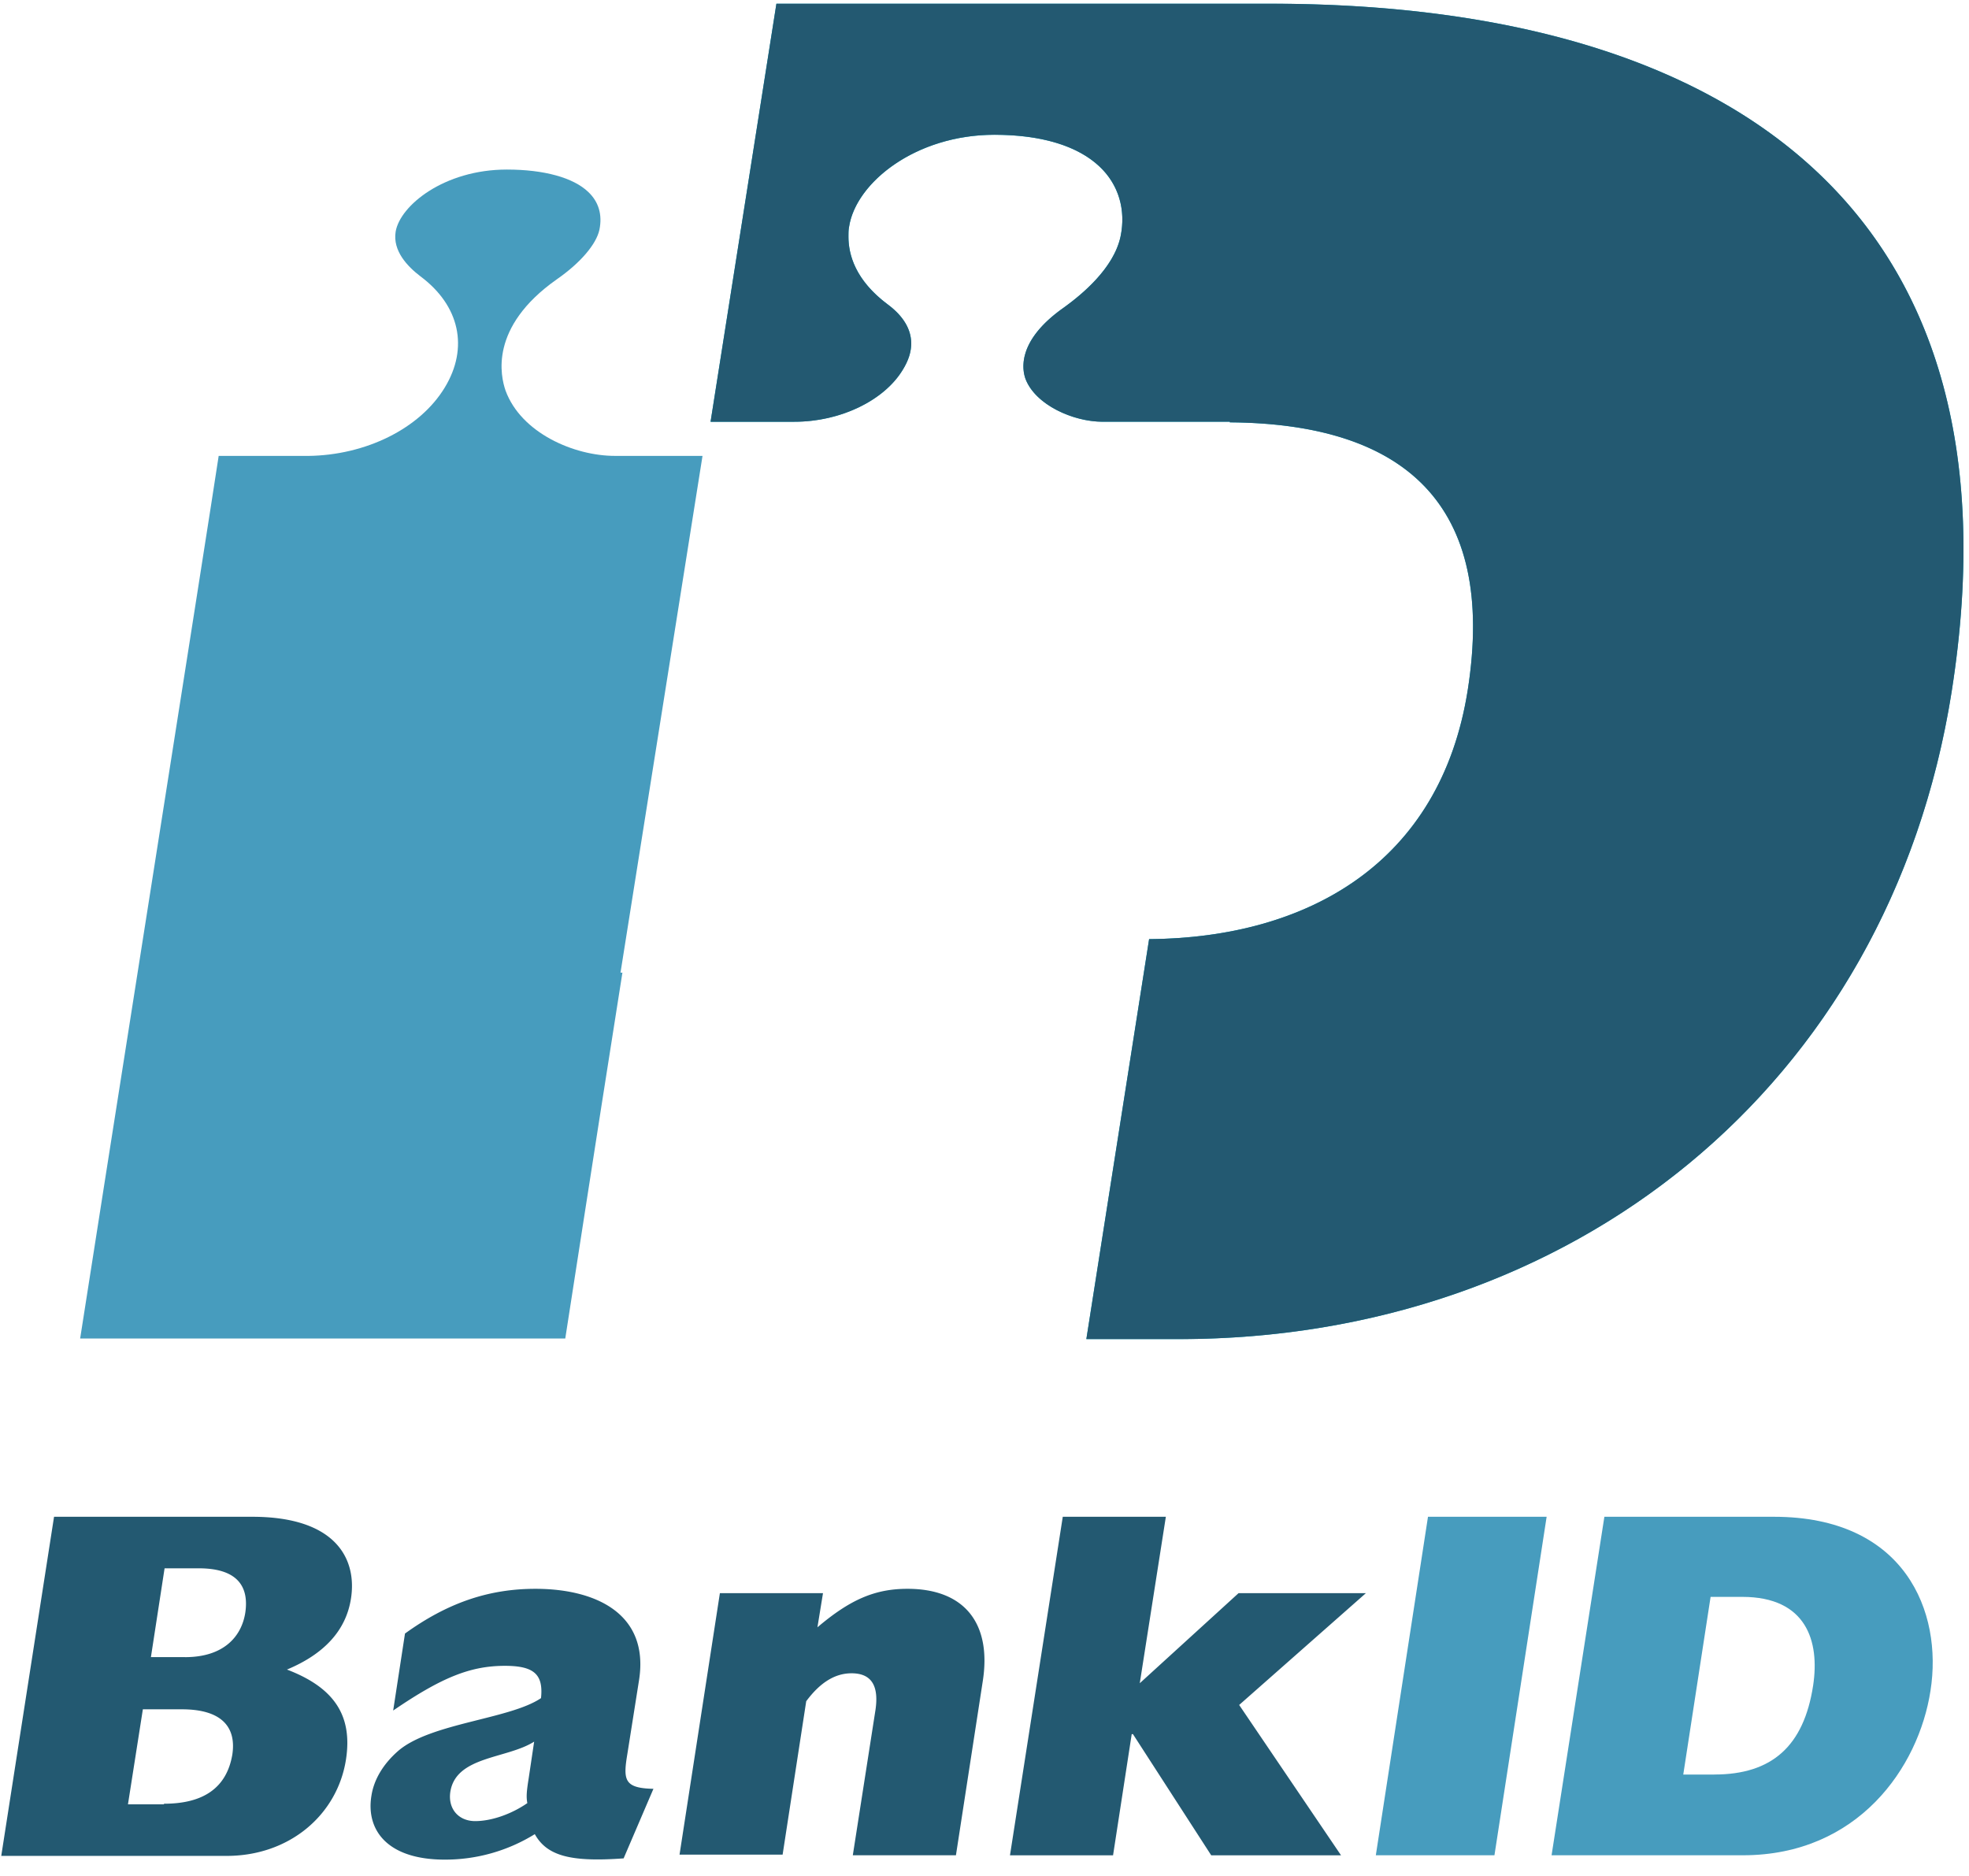
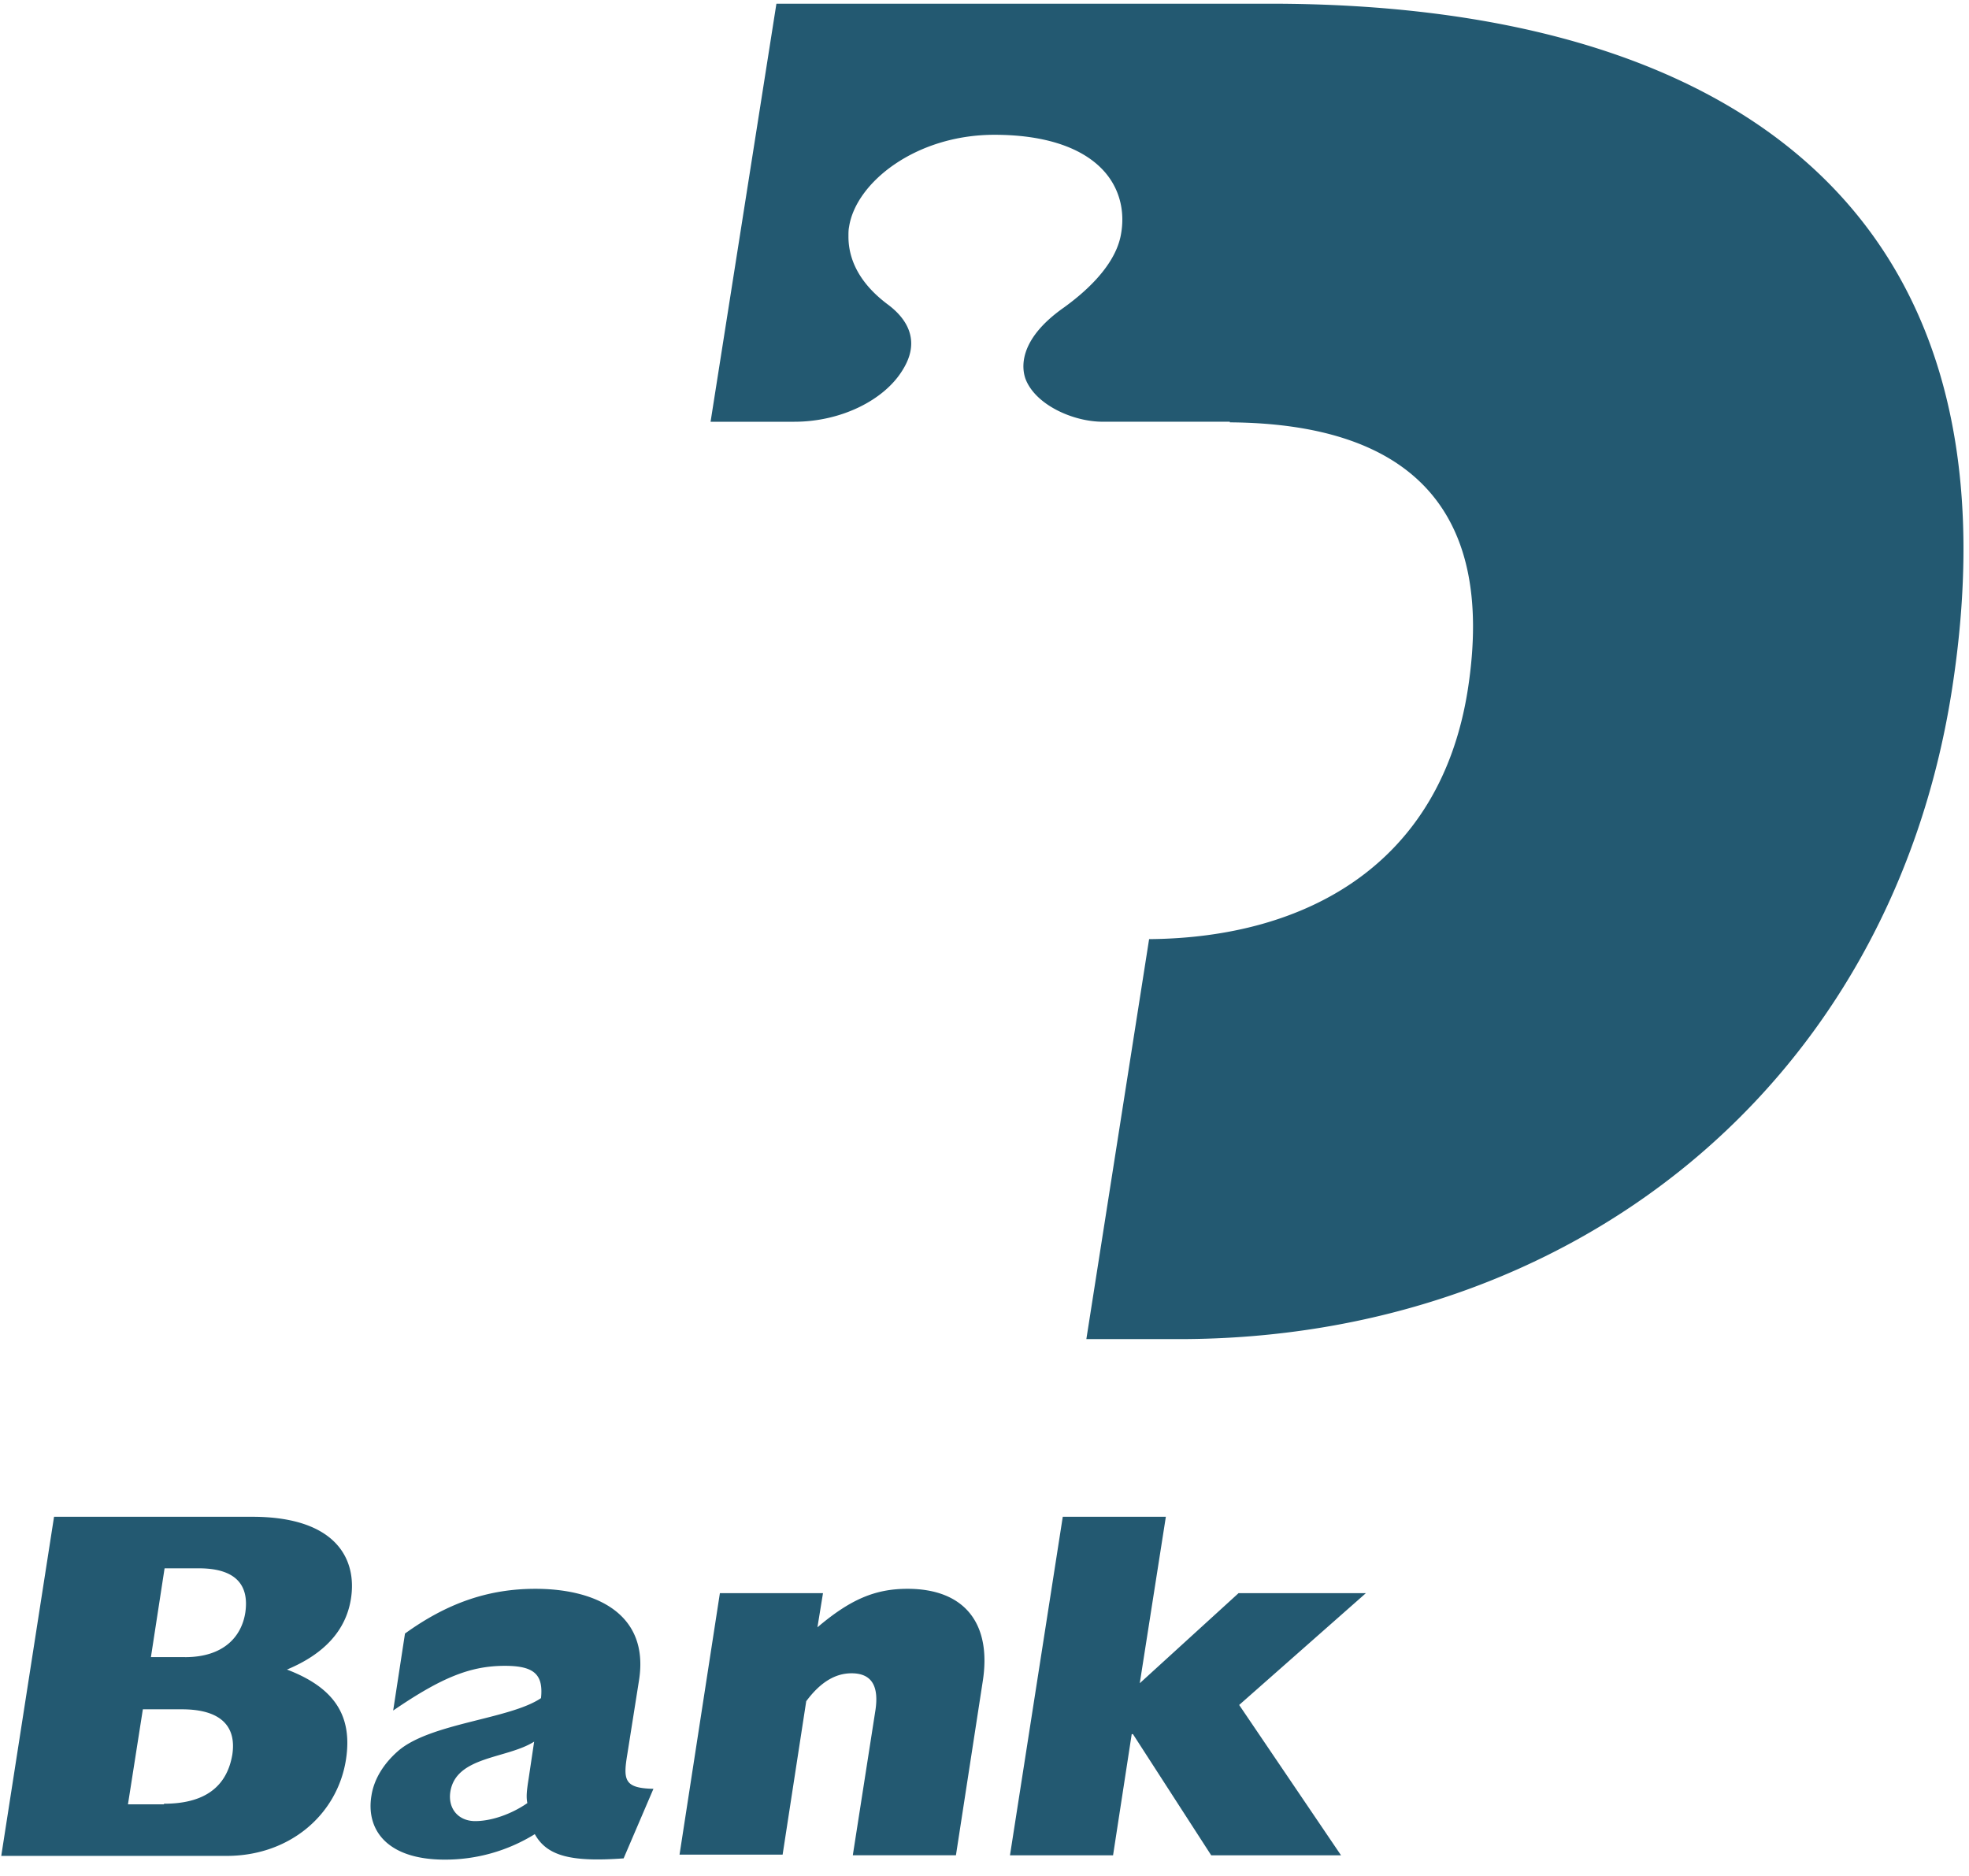
<svg xmlns="http://www.w3.org/2000/svg" width="85" height="81" viewBox="0 0 85 81">
  <g fill="none">
-     <path d="M26.787 41.99l3.54-22.309h-3.781c-1.77 0-4.05-.992-4.72-2.815-.214-.617-.723-2.735 2.2-4.8 1.045-.724 1.715-1.528 1.85-2.145.133-.643-.027-1.206-.483-1.636-.644-.616-1.904-.965-3.513-.965-2.708 0-4.612 1.555-4.8 2.682-.134.83.51 1.501 1.073 1.93 1.69 1.26 2.091 3.084 1.046 4.8-1.073 1.77-3.406 2.923-5.9 2.95H9.44c-.322 2.171-5.578 35.474-5.98 38.102h20.942c.187-1.18 1.153-7.481 2.467-15.793h-.08z" fill="#479CBE" />
-     <path d="M54.834.16H33.517l-2.842 18.047h3.62c1.984 0 3.861-.912 4.666-2.226.268-.429.375-.804.375-1.153 0-.75-.51-1.314-1.019-1.69-1.394-1.045-1.69-2.144-1.69-2.922 0-.16 0-.295.028-.429.295-1.904 2.869-3.968 6.274-3.968 2.038 0 3.593.482 4.532 1.367.83.778 1.153 1.877.911 3.03-.295 1.368-1.662 2.494-2.44 3.057-2.064 1.448-1.796 2.708-1.662 3.083.429 1.127 2.064 1.85 3.325 1.85h5.496v.027c7.508.054 11.53 3.513 10.27 11.557-1.18 7.481-6.918 10.699-13.755 10.753L46.897 57.81h3.996c16.866 0 30.648-10.833 33.356-27.94C87.601 8.634 74.14.16 54.834.16z" fill="#00A5C3" />
    <path d="M54.834.16H33.517l-2.842 18.047h3.62c1.984 0 3.861-.912 4.666-2.226.268-.429.375-.804.375-1.153 0-.75-.51-1.314-1.019-1.69-1.394-1.045-1.69-2.144-1.69-2.922 0-.16 0-.295.028-.429.295-1.904 2.869-3.968 6.274-3.968 2.038 0 3.593.482 4.532 1.367.83.778 1.153 1.877.911 3.03-.295 1.368-1.662 2.494-2.44 3.057-2.064 1.448-1.796 2.708-1.662 3.083.429 1.127 2.064 1.85 3.325 1.85h5.496v.027c7.508.054 11.53 3.513 10.27 11.557-1.18 7.481-6.918 10.699-13.755 10.753L46.897 57.81h3.996c16.866 0 30.648-10.833 33.356-27.94C87.601 8.634 74.14.16 54.834.16zM2.333 65.48h8.553c3.647 0 4.532 1.85 4.264 3.539-.215 1.367-1.153 2.386-2.762 3.057 2.038.777 2.842 1.984 2.547 3.888-.375 2.386-2.44 4.156-5.148 4.156H.054l2.279-14.64zm5.658 6.06c1.662 0 2.44-.885 2.6-1.931.161-1.126-.348-1.904-2.01-1.904H7.105l-.59 3.834H7.99zm-.912 6.328c1.716 0 2.708-.698 2.95-2.119.187-1.233-.51-1.957-2.173-1.957H6.167l-.643 4.102h1.555v-.026zm19.842 2.359c-2.225.161-3.298-.08-3.834-1.046a7.349 7.349 0 0 1-3.888 1.1c-2.52 0-3.406-1.314-3.164-2.762.107-.697.51-1.368 1.153-1.93 1.394-1.207 4.826-1.368 6.167-2.28.107-1.019-.295-1.394-1.555-1.394-1.475 0-2.709.482-4.827 1.93l.51-3.324c1.823-1.314 3.593-1.931 5.63-1.931 2.602 0 4.908 1.072 4.478 3.915l-.509 3.217c-.188 1.127-.134 1.475 1.126 1.502l-1.287 3.003zm-3.861-5.04c-1.18.75-3.379.616-3.62 2.171-.107.724.349 1.26 1.073 1.26.697 0 1.555-.295 2.252-.777-.054-.268-.027-.537.054-1.046l.24-1.609zm8.017-6.409h4.451l-.24 1.474c1.42-1.206 2.493-1.662 3.887-1.662 2.494 0 3.647 1.528 3.245 4.022l-1.153 7.481h-4.452l.966-6.194c.187-1.126-.161-1.662-1.02-1.662-.696 0-1.34.375-1.957 1.206l-1.019 6.623h-4.45l1.742-11.288zm14.802-3.298h4.45l-1.126 7.186 4.264-3.888h5.497l-5.47 4.826 4.397 6.49h-5.604l-3.378-5.23h-.054l-.805 5.23H43.6z" fill="#235971" />
-     <path d="M61.645 65.48h5.122l-2.253 14.613h-5.121zm7.615 0h7.32c5.658 0 7.294 4.102 6.758 7.507-.51 3.325-3.138 7.106-8.098 7.106h-8.26l2.28-14.614zm4.746 11.127c2.494 0 3.862-1.233 4.264-3.834.295-1.93-.295-3.835-3.057-3.835h-1.368l-1.18 7.67h1.341z" fill="#479CBE" />
  </g>
</svg>